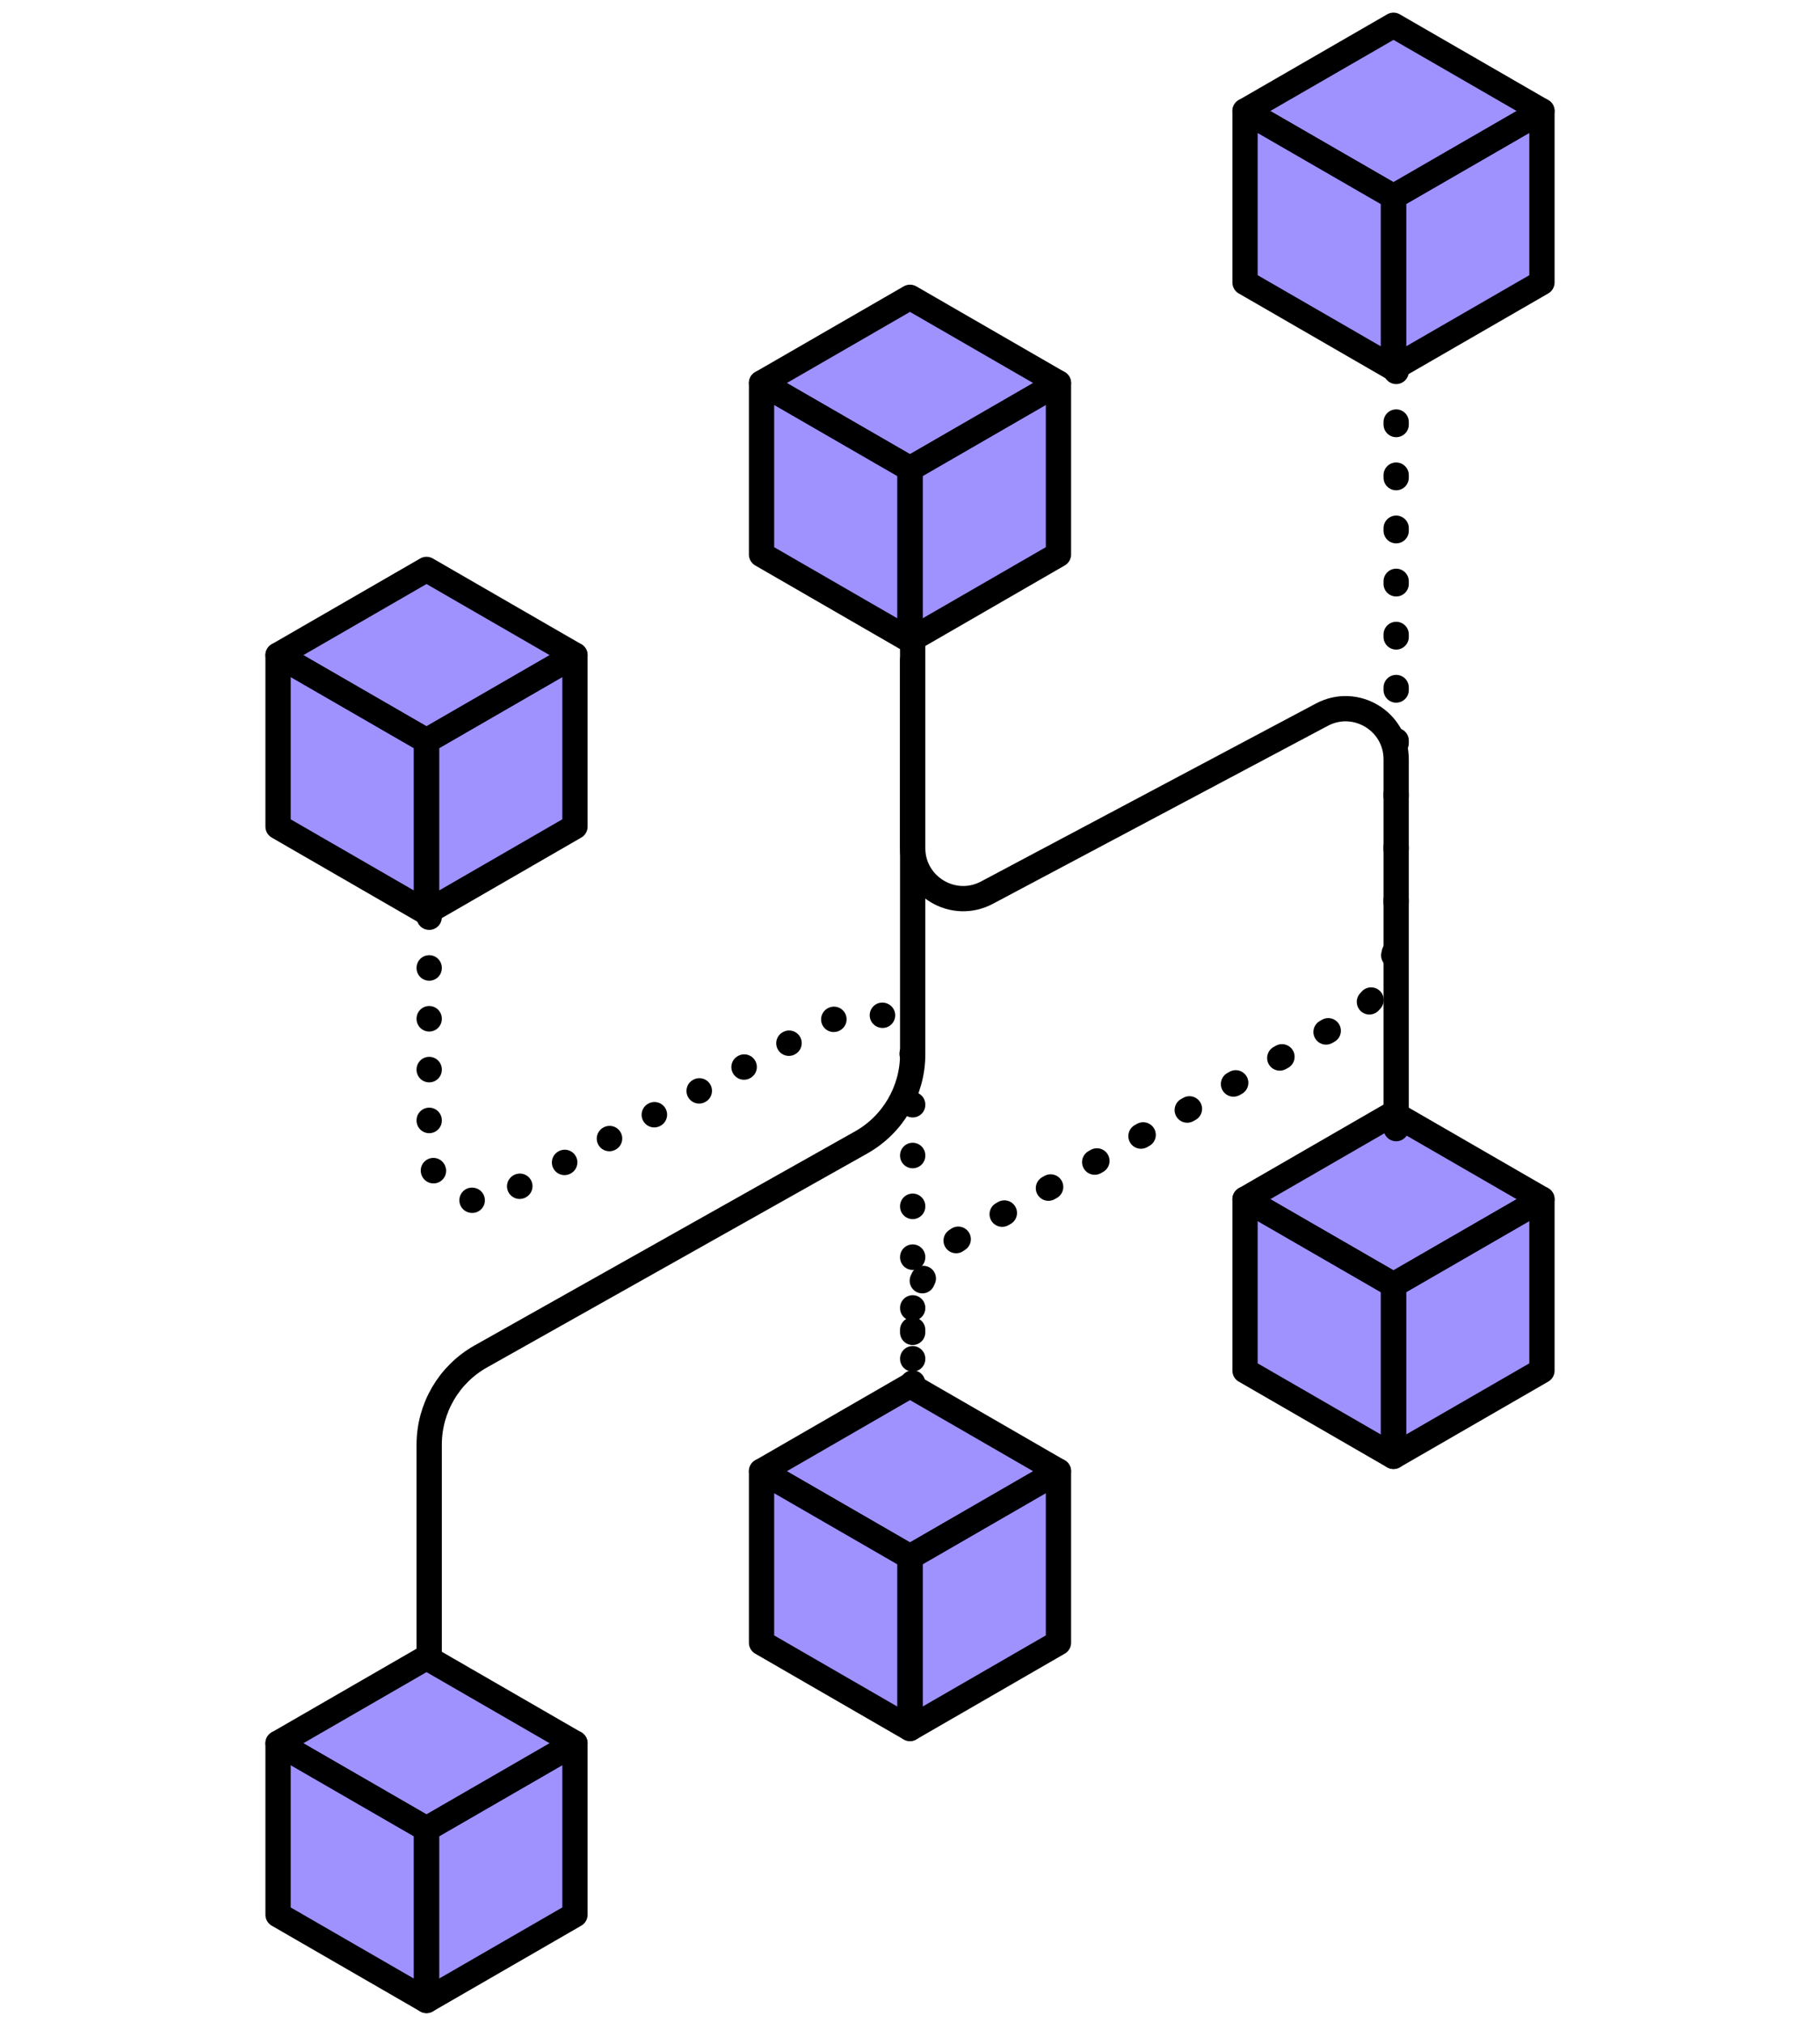
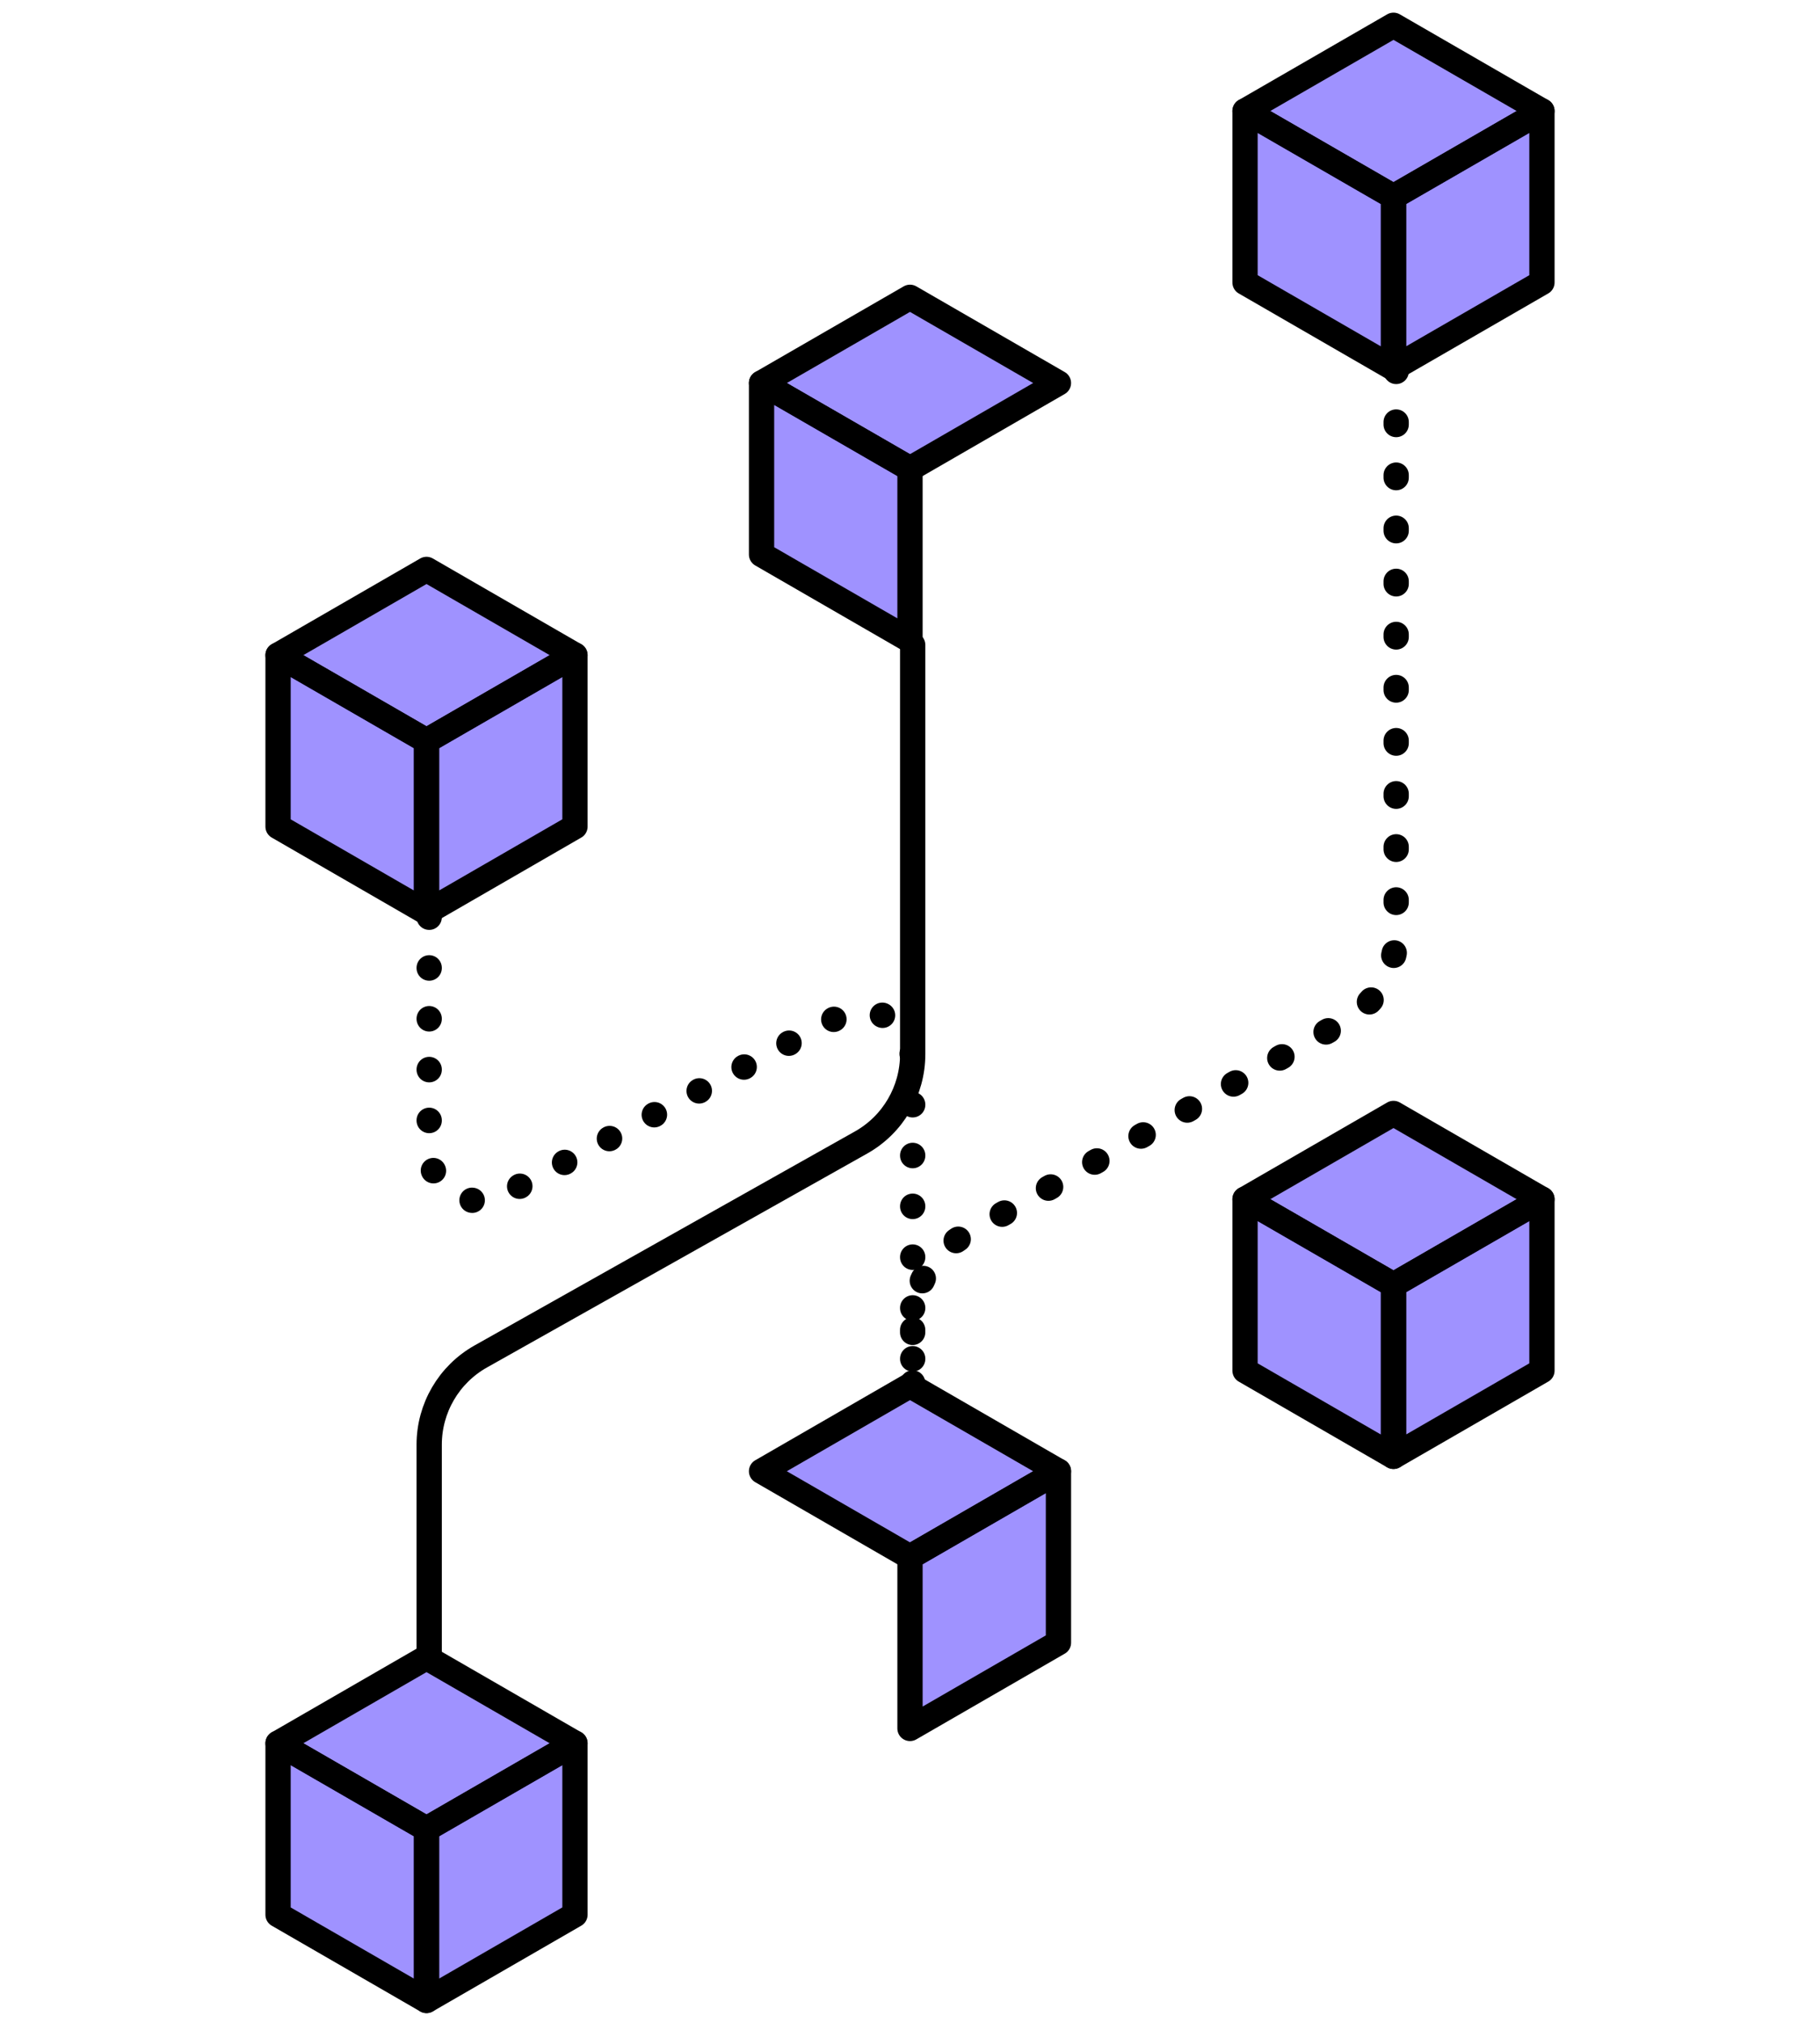
<svg xmlns="http://www.w3.org/2000/svg" width="72" height="80" viewBox="0 0 72 80" fill="none">
  <path d="M16.873 29.3L11 25.91L16.873 22.52L22.745 25.91L16.873 29.3Z" fill="#4027FF" fill-opacity="0.5" stroke="black" stroke-linecap="round" stroke-linejoin="round" />
  <path d="M22.746 32.691L16.873 36.082V29.301L22.746 25.91V32.691Z" fill="#4027FF" fill-opacity="0.5" stroke="black" stroke-linecap="round" stroke-linejoin="round" />
  <path d="M16.872 36.082L11 32.692V25.91L16.873 29.301V36.082L16.872 36.082Z" fill="#4027FF" fill-opacity="0.5" stroke="black" stroke-linecap="round" stroke-linejoin="round" />
  <path d="M16.873 72.334L11 68.943L16.873 65.553L22.745 68.943L16.873 72.334Z" fill="#4027FF" fill-opacity="0.5" stroke="black" stroke-linecap="round" stroke-linejoin="round" />
  <path d="M22.746 75.724L16.873 79.115V72.334L22.746 68.943V75.724Z" fill="#4027FF" fill-opacity="0.5" stroke="black" stroke-linecap="round" stroke-linejoin="round" />
  <path d="M16.872 79.115L11 75.725V68.943L16.873 72.334V79.115L16.872 79.115Z" fill="#4027FF" fill-opacity="0.5" stroke="black" stroke-linecap="round" stroke-linejoin="round" />
  <path d="M55.127 7.781L49.254 4.39L55.127 1L60.999 4.39L55.127 7.781Z" fill="#4027FF" fill-opacity="0.5" stroke="black" stroke-linecap="round" stroke-linejoin="round" />
  <path d="M61 11.172L55.127 14.562V7.781L61 4.391V11.172Z" fill="#4027FF" fill-opacity="0.5" stroke="black" stroke-linecap="round" stroke-linejoin="round" />
  <path d="M55.126 14.563L49.254 11.172V4.391L55.127 7.781V14.562L55.126 14.563Z" fill="#4027FF" fill-opacity="0.5" stroke="black" stroke-linecap="round" stroke-linejoin="round" />
  <path d="M55.127 50.816L49.254 47.426L55.127 44.035L60.999 47.426L55.127 50.816Z" fill="#4027FF" fill-opacity="0.5" stroke="black" stroke-linecap="round" stroke-linejoin="round" />
  <path d="M61 54.207L55.127 57.597V50.816L61 47.426V54.207Z" fill="#4027FF" fill-opacity="0.5" stroke="black" stroke-linecap="round" stroke-linejoin="round" />
  <path d="M55.126 57.598L49.254 54.207V47.426L55.127 50.816V57.597L55.126 57.598Z" fill="#4027FF" fill-opacity="0.5" stroke="black" stroke-linecap="round" stroke-linejoin="round" />
  <path d="M36 18.539L30.127 15.148L36 11.758L41.872 15.148L36 18.539Z" fill="#4027FF" fill-opacity="0.5" stroke="black" stroke-linecap="round" stroke-linejoin="round" />
-   <path d="M41.873 21.929L36 25.32V18.539L41.873 15.148V21.929Z" fill="#4027FF" fill-opacity="0.5" stroke="black" stroke-linecap="round" stroke-linejoin="round" />
  <path d="M35.999 25.32L30.127 21.93V15.148L36 18.539V25.32L35.999 25.32Z" fill="#4027FF" fill-opacity="0.5" stroke="black" stroke-linecap="round" stroke-linejoin="round" />
  <path d="M36 61.576L30.127 58.185L36 54.795L41.872 58.185L36 61.576Z" fill="#4027FF" fill-opacity="0.5" stroke="black" stroke-linecap="round" stroke-linejoin="round" />
  <path d="M41.873 64.966L36 68.357V61.576L41.873 58.185V64.966Z" fill="#4027FF" fill-opacity="0.5" stroke="black" stroke-linecap="round" stroke-linejoin="round" />
-   <path d="M35.999 68.358L30.127 64.967V58.185L36 61.576V68.357L35.999 68.358Z" fill="#4027FF" fill-opacity="0.5" stroke="black" stroke-linecap="round" stroke-linejoin="round" />
  <path d="M16.979 36.266V45.491C16.979 46.999 18.585 47.965 19.917 47.257L33.167 40.218C34.499 39.51 36.106 40.475 36.106 41.984V54.795" stroke="black" stroke-linecap="round" stroke-linejoin="round" stroke-dasharray="0.01 2" />
-   <path d="M36.105 26.105V33.537C36.105 35.046 37.712 36.011 39.044 35.303L52.294 28.264C53.626 27.556 55.233 28.522 55.233 30.03V44.635" stroke="black" stroke-linecap="round" stroke-linejoin="round" />
  <path d="M16.979 65.553V57.134C16.979 55.688 17.758 54.356 19.017 53.647L34.067 45.182C35.326 44.474 36.106 43.141 36.106 41.696V25.506" stroke="black" stroke-linecap="round" stroke-linejoin="round" />
  <path d="M36.105 54.794V52.351C36.105 50.906 36.885 49.573 38.144 48.865L53.194 40.4C54.453 39.691 55.233 38.358 55.233 36.913V14.148" stroke="black" stroke-linecap="round" stroke-linejoin="round" stroke-dasharray="0.1 2" />
</svg>